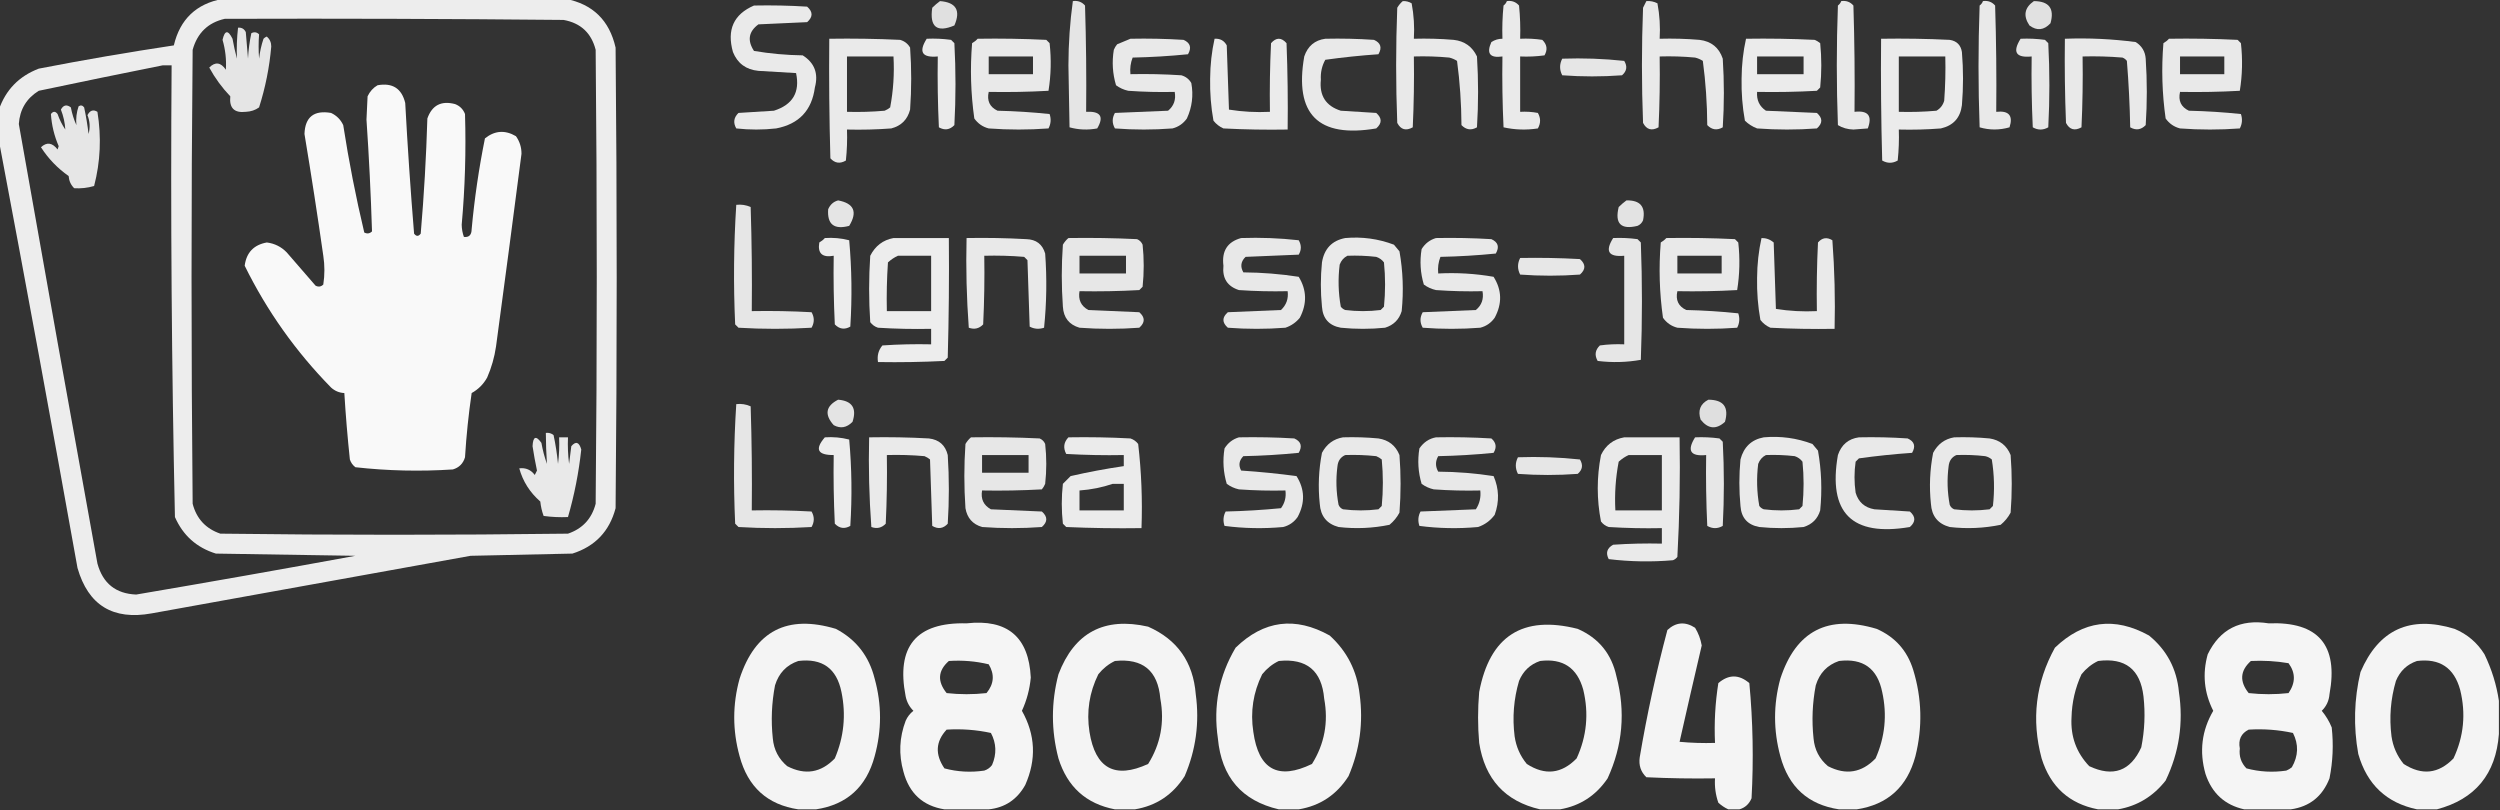
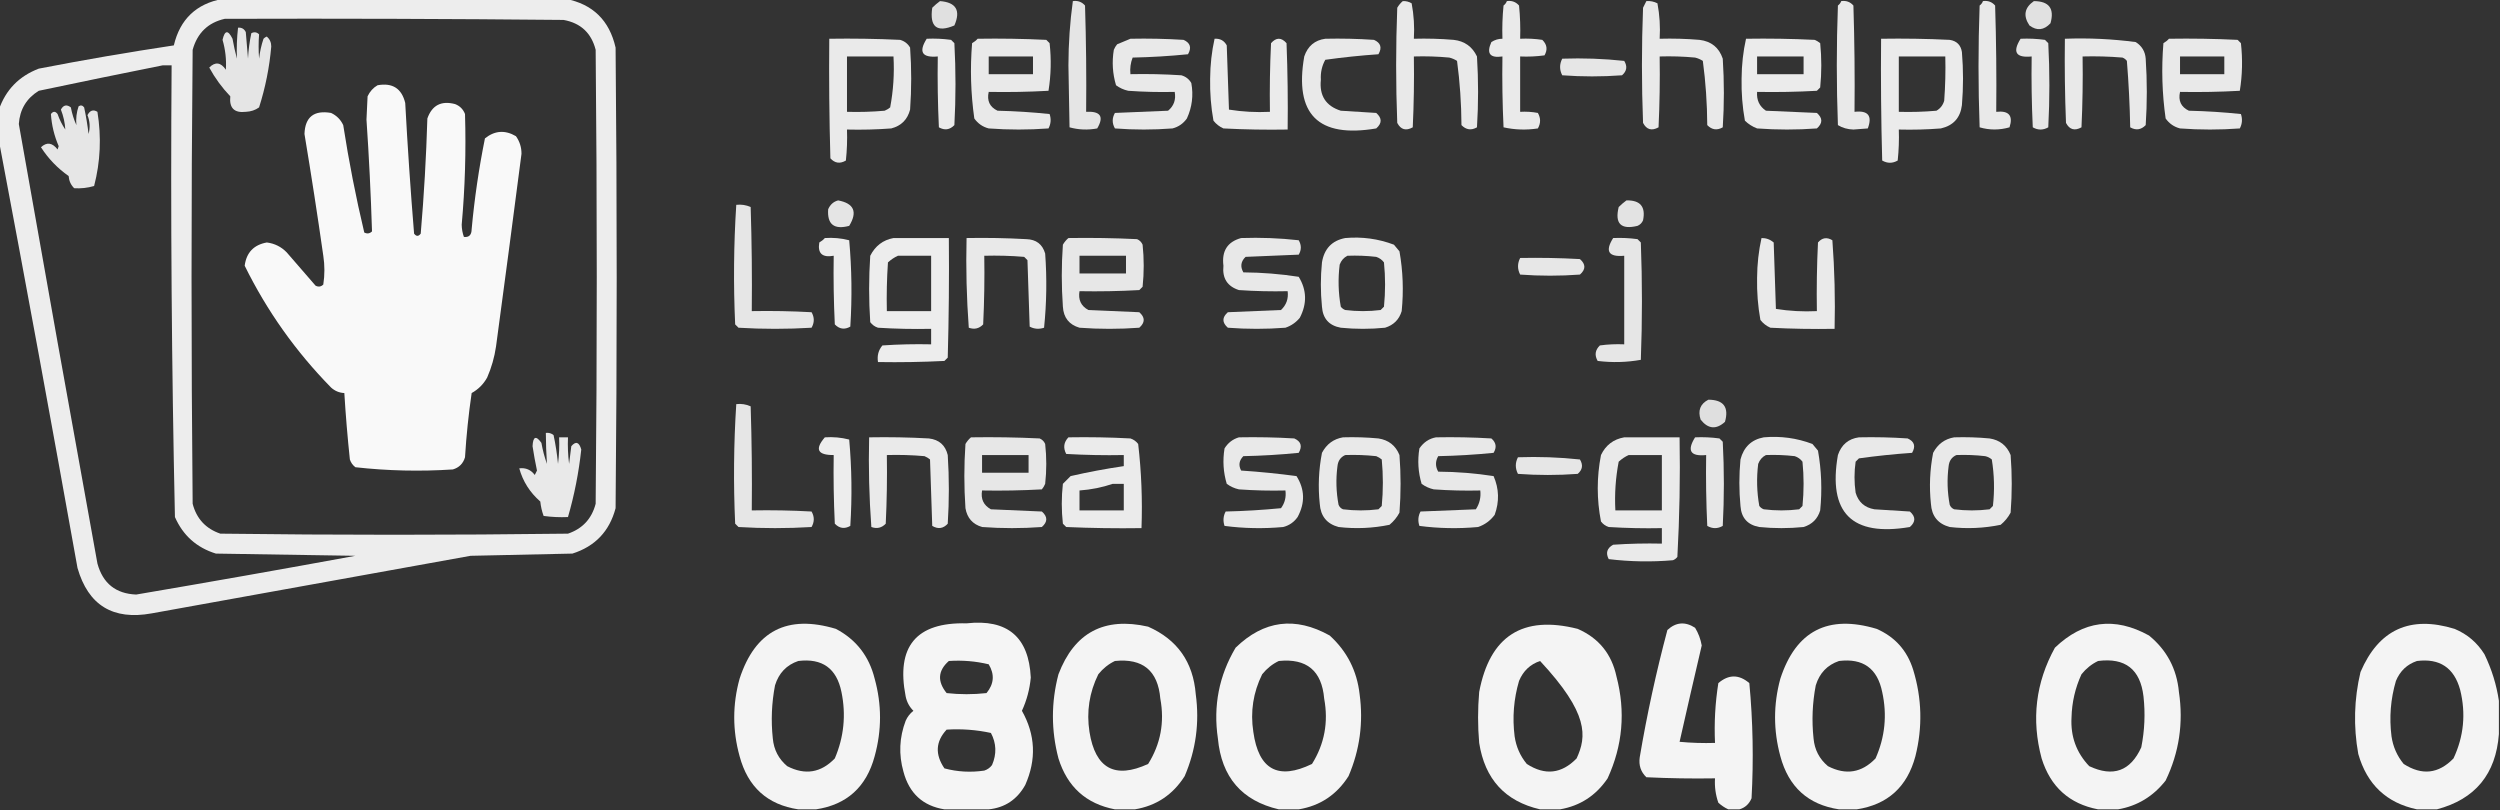
<svg xmlns="http://www.w3.org/2000/svg" version="1.1" width="1129px" height="366px" style="shape-rendering:geometricPrecision; text-rendering:geometricPrecision; image-rendering:optimizeQuality; fill-rule:evenodd; clip-rule:evenodd">
  <rect width="100%" height="100%" fill="#333333" stroke="none" />
  <g>
    <path style="opacity:0.912" fill="#ffffff" d="M 100.5,-0.5 C 152.167,-0.5 203.833,-0.5 255.5,-0.5C 267.702,1.867 275.202,9.201 278,21.5C 278.667,90.833 278.667,160.167 278,229.5C 275.247,239.919 268.747,246.753 258.5,250C 243.167,250.333 227.833,250.667 212.5,251C 164.5,259.667 116.5,268.333 68.5,277C 51.022,280.188 39.855,273.355 35,256.5C 23.459,191.974 11.626,127.641 -0.5,63.5C -0.5,58.833 -0.5,54.167 -0.5,49.5C 2.583,40.583 8.583,34.416 17.5,31C 37.773,27.066 58.106,23.566 78.5,20.5C 81.291,8.708 88.624,1.708 100.5,-0.5 Z M 101.5,8.5 C 152.501,8.333 203.501,8.5 254.5,9C 262.22,10.386 267.053,14.886 269,22.5C 269.667,90.833 269.667,159.167 269,227.5C 267.237,234.262 263.07,238.762 256.5,241C 204.167,241.667 151.833,241.667 99.5,241C 92.93,238.762 88.763,234.262 87,227.5C 86.333,159.167 86.333,90.833 87,22.5C 89.124,14.874 93.957,10.207 101.5,8.5 Z M 73.5,29.5 C 74.833,29.5 76.167,29.5 77.5,29.5C 77.013,97.545 77.513,165.545 79,233.5C 82.655,241.822 88.822,247.322 97.5,250C 118.5,250.333 139.5,250.667 160.5,251C 127.534,257.05 94.534,262.883 61.5,268.5C 52.288,268.127 46.455,263.46 44,254.5C 32.004,188.359 20.171,122.192 8.5,56C 8.947,49.436 11.947,44.436 17.5,41C 36.269,37.043 54.935,33.21 73.5,29.5 Z" />
  </g>
  <g>
    <path style="opacity:0.845" fill="#ffffff" d="M 424.5,0.5 C 431.783,1.061 433.95,4.728 431,11.5C 423.083,14.837 419.75,12.171 421,3.5C 422.145,2.364 423.312,1.364 424.5,0.5 Z" />
  </g>
  <g>
    <path style="opacity:0.868" fill="#ffffff" d="M 484.5,0.5 C 486.722,0.178 488.556,0.845 490,2.5C 490.5,18.497 490.667,34.496 490.5,50.5C 497.004,50.138 498.671,52.638 495.5,58C 491.245,58.796 487.079,58.63 483,57.5C 482.833,48.167 482.667,38.833 482.5,29.5C 482.526,19.605 483.192,9.938 484.5,0.5 Z" />
  </g>
  <g>
    <path style="opacity:0.893" fill="#ffffff" d="M 633.5,0.5 C 634.93,0.421 636.264,0.754 637.5,1.5C 638.495,6.792 638.828,12.125 638.5,17.5C 644.509,17.334 650.509,17.5 656.5,18C 661.389,18.556 664.889,21.056 667,25.5C 667.667,36.167 667.667,46.833 667,57.5C 664.408,58.982 662.075,58.648 660,56.5C 659.949,46.734 659.282,37.067 658,27.5C 656.933,26.809 655.766,26.309 654.5,26C 649.177,25.501 643.844,25.334 638.5,25.5C 638.667,36.172 638.5,46.839 638,57.5C 634.914,59.22 632.581,58.553 631,55.5C 630.333,38.167 630.333,20.833 631,3.5C 631.698,2.309 632.531,1.309 633.5,0.5 Z" />
  </g>
  <g>
    <path style="opacity:0.895" fill="#ffffff" d="M 680.5,0.5 C 682.722,0.178 684.556,0.845 686,2.5C 686.499,7.489 686.666,12.489 686.5,17.5C 689.85,17.335 693.183,17.502 696.5,18C 698.648,20.075 698.982,22.408 697.5,25C 693.848,25.499 690.182,25.665 686.5,25.5C 686.5,33.833 686.5,42.167 686.5,50.5C 689.187,50.336 691.854,50.503 694.5,51C 695.833,53.333 695.833,55.667 694.5,58C 689.249,58.804 684.082,58.637 679,57.5C 678.5,46.839 678.333,36.172 678.5,25.5C 672.842,26.321 671.175,24.154 673.5,19C 675.025,17.991 676.692,17.491 678.5,17.5C 678.334,12.489 678.501,7.489 679,2.5C 679.717,1.956 680.217,1.289 680.5,0.5 Z" />
  </g>
  <g>
    <path style="opacity:0.893" fill="#ffffff" d="M 743.5,0.5 C 745.262,0.357 746.929,0.691 748.5,1.5C 749.495,6.792 749.828,12.125 749.5,17.5C 755.509,17.334 761.509,17.5 767.5,18C 772.808,18.645 776.308,21.478 778,26.5C 778.667,36.833 778.667,47.167 778,57.5C 775.408,58.982 773.075,58.648 771,56.5C 770.949,46.734 770.282,37.067 769,27.5C 767.933,26.809 766.766,26.309 765.5,26C 760.177,25.501 754.844,25.334 749.5,25.5C 749.667,36.172 749.5,46.839 749,57.5C 745.914,59.22 743.581,58.553 742,55.5C 741.333,38.167 741.333,20.833 742,3.5C 742.513,2.473 743.013,1.473 743.5,0.5 Z" />
  </g>
  <g>
    <path style="opacity:0.891" fill="#ffffff" d="M 831.5,0.5 C 833.722,0.178 835.556,0.845 837,2.5C 837.5,18.497 837.667,34.496 837.5,50.5C 843.638,49.78 845.638,52.28 843.5,58C 841.333,58.167 839.167,58.333 837,58.5C 834.375,58.419 832.041,57.752 830,56.5C 829.333,38.5 829.333,20.5 830,2.5C 830.717,1.956 831.217,1.289 831.5,0.5 Z" />
  </g>
  <g>
    <path style="opacity:0.893" fill="#ffffff" d="M 895.5,0.5 C 897.722,0.178 899.556,0.845 901,2.5C 901.5,18.497 901.667,34.496 901.5,50.5C 907.209,49.867 909.209,52.2 907.5,57.5C 902.95,58.8 898.45,58.8 894,57.5C 893.333,39.167 893.333,20.833 894,2.5C 894.717,1.956 895.217,1.289 895.5,0.5 Z" />
  </g>
  <g>
    <path style="opacity:0.855" fill="#ffffff" d="M 918.5,0.5 C 925.369,0.538 927.869,3.871 926,10.5C 923.039,13.687 919.873,14.02 916.5,11.5C 913.573,7.137 914.24,3.471 918.5,0.5 Z" />
  </g>
  <g>
-     <path style="opacity:0.895" fill="#ffffff" d="M 340.5,2.5 C 348.507,2.334 356.507,2.5 364.5,3C 367.167,5.333 367.167,7.667 364.5,10C 357.167,10.333 349.833,10.667 342.5,11C 338.066,14.267 337.4,18.267 340.5,23C 347.755,24.225 355.089,24.892 362.5,25C 367.85,28.37 369.683,33.204 368,39.5C 366.624,49.876 360.791,56.043 350.5,58C 344.5,58.667 338.5,58.667 332.5,58C 331.018,55.408 331.352,53.075 333.5,51C 338.833,50.667 344.167,50.333 349.5,50C 358.015,47.295 361.349,41.629 359.5,33C 353.833,32.667 348.167,32.333 342.5,32C 336.9,31.459 333.066,28.626 331,23.5C 328.158,13.452 331.324,6.452 340.5,2.5 Z" />
-   </g>
+     </g>
  <g>
    <path style="opacity:0.873" fill="#ffffff" d="M 107.5,12.5 C 109.124,12.36 110.29,13.027 111,14.5C 111.333,18.5 111.667,22.5 112,26.5C 112.203,22.579 112.703,18.745 113.5,15C 114.784,14.316 115.951,14.483 117,15.5C 116.722,19.139 116.722,22.806 117,26.5C 117.346,23.424 118.012,20.424 119,17.5C 119.414,17.043 119.914,16.709 120.5,16.5C 121.84,17.688 122.507,19.188 122.5,21C 121.683,30.398 119.849,39.565 117,48.5C 115.302,49.733 113.302,50.4 111,50.5C 105.794,51.107 103.461,48.774 104,43.5C 100.254,39.587 97.087,35.254 94.5,30.5C 97.215,27.79 99.715,28.123 102,31.5C 102.292,26.945 101.792,22.445 100.5,18C 101.488,13.592 102.988,13.426 105,17.5C 105.539,20.529 106.206,23.529 107,26.5C 106.807,21.755 106.974,17.088 107.5,12.5 Z" />
  </g>
  <g>
    <path style="opacity:0.895" fill="#ffffff" d="M 374.5,17.5 C 385.172,17.334 395.839,17.5 406.5,18C 408.492,18.574 409.992,19.741 411,21.5C 411.667,30.833 411.667,40.167 411,49.5C 409.833,54 407,56.833 402.5,58C 395.842,58.5 389.175,58.666 382.5,58.5C 382.666,63.178 382.499,67.845 382,72.5C 379.358,74.059 377.025,73.725 375,71.5C 374.5,53.503 374.333,35.503 374.5,17.5 Z M 382.5,25.5 C 389.5,25.5 396.5,25.5 403.5,25.5C 403.932,33.279 403.432,40.946 402,48.5C 401.25,49.126 400.416,49.626 399.5,50C 393.843,50.499 388.176,50.666 382.5,50.5C 382.5,42.167 382.5,33.833 382.5,25.5 Z" />
  </g>
  <g>
    <path style="opacity:0.902" fill="#ffffff" d="M 418.5,17.5 C 422.182,17.335 425.848,17.501 429.5,18C 430,18.5 430.5,19 431,19.5C 431.667,31.833 431.667,44.167 431,56.5C 428.925,58.648 426.592,58.982 424,57.5C 423.5,46.839 423.333,36.172 423.5,25.5C 416.395,26.148 414.728,23.481 418.5,17.5 Z" />
  </g>
  <g>
    <path style="opacity:0.892" fill="#ffffff" d="M 441.5,17.5 C 451.839,17.334 462.172,17.5 472.5,18C 473,18.5 473.5,19 474,19.5C 474.812,26.747 474.646,33.914 473.5,41C 464.506,41.5 455.506,41.666 446.5,41.5C 445.616,45.49 446.949,48.323 450.5,50C 458.412,50.183 466.246,50.683 474,51.5C 474.758,53.77 474.591,55.936 473.5,58C 464.5,58.667 455.5,58.667 446.5,58C 443.804,57.31 441.637,55.81 440,53.5C 438.4,42.239 438.067,30.906 439,19.5C 439.995,18.934 440.828,18.267 441.5,17.5 Z M 446.5,25.5 C 453.167,25.5 459.833,25.5 466.5,25.5C 466.5,28.167 466.5,30.833 466.5,33.5C 459.833,33.5 453.167,33.5 446.5,33.5C 446.5,30.833 446.5,28.167 446.5,25.5 Z" />
  </g>
  <g>
    <path style="opacity:0.888" fill="#ffffff" d="M 510.5,17.5 C 518.507,17.334 526.507,17.5 534.5,18C 537.551,19.36 538.218,21.527 536.5,24.5C 528.187,25.332 519.853,25.832 511.5,26C 510.565,28.381 510.232,30.881 510.5,33.5C 518.174,33.334 525.841,33.5 533.5,34C 535.492,34.574 536.992,35.741 538,37.5C 539.01,43.064 538.343,48.398 536,53.5C 534.363,55.81 532.196,57.31 529.5,58C 520.833,58.667 512.167,58.667 503.5,58C 502.167,55.667 502.167,53.333 503.5,51C 511.5,50.667 519.5,50.333 527.5,50C 530.124,47.847 531.124,45.013 530.5,41.5C 523.492,41.666 516.492,41.5 509.5,41C 507.481,40.55 505.648,39.717 504,38.5C 502.437,33.282 502.104,27.949 503,22.5C 503.374,21.584 503.874,20.75 504.5,20C 506.611,19.155 508.611,18.322 510.5,17.5 Z" />
  </g>
  <g>
    <path style="opacity:0.901" fill="#ffffff" d="M 548.5,17.5 C 550.993,17.329 552.826,18.329 554,20.5C 554.333,30.167 554.667,39.833 555,49.5C 561.076,50.476 567.242,50.81 573.5,50.5C 573.334,40.161 573.5,29.828 574,19.5C 576.333,16.833 578.667,16.833 581,19.5C 581.5,32.496 581.667,45.496 581.5,58.5C 571.828,58.666 562.161,58.5 552.5,58C 550.714,57.215 549.214,56.049 548,54.5C 546.873,48.27 546.373,41.937 546.5,35.5C 546.544,29.259 547.211,23.259 548.5,17.5 Z" />
  </g>
  <g>
    <path style="opacity:0.888" fill="#ffffff" d="M 598.5,17.5 C 605.841,17.334 613.174,17.5 620.5,18C 623.551,19.36 624.218,21.527 622.5,24.5C 614.419,25.061 606.419,25.895 598.5,27C 596.973,29.757 596.307,32.757 596.5,36C 595.756,43.197 598.756,47.864 605.5,50C 610.833,50.333 616.167,50.667 621.5,51C 624.167,53.333 624.167,55.667 621.5,58C 595.278,62.444 584.444,51.611 589,25.5C 590.593,20.808 593.76,18.142 598.5,17.5 Z" />
  </g>
  <g>
    <path style="opacity:0.901" fill="#ffffff" d="M 788.5,17.5 C 798.839,17.334 809.172,17.5 819.5,18C 820.416,18.374 821.25,18.874 822,19.5C 822.667,26.167 822.667,32.833 822,39.5C 821.5,40 821,40.5 820.5,41C 811.506,41.5 802.506,41.666 793.5,41.5C 793.225,45.209 794.558,48.043 797.5,50C 805.167,50.333 812.833,50.667 820.5,51C 823.167,53.333 823.167,55.667 820.5,58C 811.5,58.667 802.5,58.667 793.5,58C 791.413,57.208 789.579,56.041 788,54.5C 786.873,48.27 786.373,41.937 786.5,35.5C 786.544,29.259 787.211,23.259 788.5,17.5 Z M 793.5,25.5 C 800.5,25.5 807.5,25.5 814.5,25.5C 814.5,28.167 814.5,30.833 814.5,33.5C 807.5,33.5 800.5,33.5 793.5,33.5C 793.5,30.833 793.5,28.167 793.5,25.5 Z" />
  </g>
  <g>
    <path style="opacity:0.902" fill="#ffffff" d="M 849.5,17.5 C 859.839,17.334 870.172,17.5 880.5,18C 883.667,18.5 885.5,20.333 886,23.5C 886.667,31.5 886.667,39.5 886,47.5C 885.285,53.215 882.118,56.715 876.5,58C 870.175,58.499 863.842,58.666 857.5,58.5C 857.666,63.178 857.499,67.845 857,72.5C 854.667,73.833 852.333,73.833 850,72.5C 849.5,54.17 849.333,35.836 849.5,17.5 Z M 857.5,25.5 C 864.5,25.5 871.5,25.5 878.5,25.5C 878.666,32.175 878.5,38.842 878,45.5C 877.426,47.492 876.259,48.992 874.5,50C 868.843,50.499 863.176,50.666 857.5,50.5C 857.5,42.167 857.5,33.833 857.5,25.5 Z" />
  </g>
  <g>
    <path style="opacity:0.88" fill="#ffffff" d="M 912.5,17.5 C 916.182,17.335 919.848,17.501 923.5,18C 924,18.5 924.5,19 925,19.5C 925.667,32.167 925.667,44.833 925,57.5C 922.667,58.833 920.333,58.833 918,57.5C 917.5,46.839 917.333,36.172 917.5,25.5C 910.378,26.206 908.712,23.54 912.5,17.5 Z" />
  </g>
  <g>
    <path style="opacity:0.89" fill="#ffffff" d="M 932.5,17.5 C 943.231,17.097 953.898,17.597 964.5,19C 967.268,20.762 968.768,23.262 969,26.5C 969.667,36.5 969.667,46.5 969,56.5C 966.925,58.648 964.592,58.982 962,57.5C 961.809,47.453 961.309,37.453 960.5,27.5C 959.975,26.808 959.308,26.308 958.5,26C 952.509,25.5 946.509,25.334 940.5,25.5C 940.667,36.172 940.5,46.839 940,57.5C 936.914,59.22 934.581,58.553 933,55.5C 932.5,42.838 932.333,30.171 932.5,17.5 Z" />
  </g>
  <g>
    <path style="opacity:0.893" fill="#ffffff" d="M 979.5,17.5 C 989.839,17.334 1000.17,17.5 1010.5,18C 1011,18.5 1011.5,19 1012,19.5C 1012.81,26.747 1012.65,33.914 1011.5,41C 1002.51,41.5 993.506,41.666 984.5,41.5C 983.616,45.49 984.949,48.323 988.5,50C 996.412,50.183 1004.25,50.683 1012,51.5C 1012.76,53.77 1012.59,55.936 1011.5,58C 1002.5,58.667 993.5,58.667 984.5,58C 981.804,57.31 979.637,55.81 978,53.5C 976.4,42.239 976.067,30.906 977,19.5C 977.995,18.934 978.828,18.267 979.5,17.5 Z M 984.5,25.5 C 991.167,25.5 997.833,25.5 1004.5,25.5C 1004.5,28.167 1004.5,30.833 1004.5,33.5C 997.833,33.5 991.167,33.5 984.5,33.5C 984.5,30.833 984.5,28.167 984.5,25.5 Z" />
  </g>
  <g>
    <path style="opacity:0.877" fill="#ffffff" d="M 705.5,26.5 C 714.857,26.168 724.19,26.502 733.5,27.5C 735.007,29.969 734.673,32.135 732.5,34C 723.5,34.667 714.5,34.667 705.5,34C 704.221,31.502 704.221,29.002 705.5,26.5 Z" />
  </g>
  <g>
    <path style="opacity:0.97" fill="#ffffff" d="M 170.5,38.5 C 177.244,37.282 181.411,39.949 183,46.5C 184.06,66.187 185.393,85.853 187,105.5C 188,106.833 189,106.833 190,105.5C 191.483,88.203 192.483,70.869 193,53.5C 195.103,47.531 199.27,45.364 205.5,47C 207.667,47.833 209.167,49.333 210,51.5C 210.499,68.192 209.999,84.858 208.5,101.5C 208.54,103.429 208.873,105.262 209.5,107C 211.807,107.271 212.974,106.105 213,103.5C 214.268,89.686 216.268,76.02 219,62.5C 223.415,58.949 228.082,58.616 233,61.5C 234.701,63.9 235.534,66.567 235.5,69.5C 231.749,98.511 227.915,127.511 224,156.5C 223.287,161.352 221.954,166.019 220,170.5C 218.333,173.5 216,175.833 213,177.5C 211.594,187.111 210.594,196.777 210,206.5C 209.167,209.333 207.333,211.167 204.5,212C 189.74,212.966 175.073,212.633 160.5,211C 159.299,210.097 158.465,208.931 158,207.5C 156.946,197.513 156.112,187.513 155.5,177.5C 153.217,177.392 151.217,176.559 149.5,175C 133.53,158.709 120.53,140.376 110.5,120C 111.271,114.062 114.604,110.562 120.5,109.5C 124.047,109.957 127.047,111.457 129.5,114C 133.833,119 138.167,124 142.5,129C 143.784,129.684 144.951,129.517 146,128.5C 146.667,124.167 146.667,119.833 146,115.5C 143.383,97.13 140.549,78.797 137.5,60.5C 137.773,52.844 141.773,49.678 149.5,51C 152,52.167 153.833,54 155,56.5C 157.539,72.858 160.705,89.025 164.5,105C 165.784,105.684 166.951,105.517 168,104.5C 167.479,87.673 166.645,70.84 165.5,54C 165.667,50.5 165.833,47 166,43.5C 167.025,41.313 168.525,39.646 170.5,38.5 Z" />
  </g>
  <g>
    <path style="opacity:0.878" fill="#ffffff" d="M 34.5,56.5 C 34.223,53.553 34.556,50.719 35.5,48C 36.449,47.383 37.282,47.549 38,48.5C 38.853,52.469 39.519,56.469 40,60.5C 40.777,57.571 40.611,54.737 39.5,52C 40.629,49.832 42.129,49.332 44,50.5C 45.846,61.907 45.346,73.073 42.5,84C 39.515,84.868 36.515,85.201 33.5,85C 31.996,83.509 31.163,81.676 31,79.5C 25.978,75.978 21.811,71.645 18.5,66.5C 21.101,64.053 23.601,64.386 26,67.5C 26.167,67 26.333,66.5 26.5,66C 24.481,61.296 23.314,56.463 23,51.5C 24,50.167 25,50.167 26,51.5C 26.898,54.069 28.065,56.402 29.5,58.5C 29.308,55.399 28.642,52.399 27.5,49.5C 28.62,47.404 30.12,47.071 32,48.5C 32.546,51.379 33.379,54.046 34.5,56.5 Z" />
  </g>
  <g>
    <path style="opacity:0.873" fill="#ffffff" d="M 378.5,90.5 C 385.68,91.857 387.346,95.69 383.5,102C 376.672,103.824 373.506,101.324 374,94.5C 374.907,92.391 376.407,91.058 378.5,90.5 Z" />
  </g>
  <g>
    <path style="opacity:0.861" fill="#ffffff" d="M 734.5,90.5 C 740.765,90.363 743.265,93.363 742,99.5C 741.5,100.667 740.667,101.5 739.5,102C 732,103.833 729.167,101 731,93.5C 732.145,92.364 733.312,91.364 734.5,90.5 Z" />
  </g>
  <g>
    <path style="opacity:0.876" fill="#ffffff" d="M 332.5,92.5 C 334.792,92.244 336.959,92.577 339,93.5C 339.5,109.163 339.667,124.83 339.5,140.5C 348.506,140.334 357.506,140.5 366.5,141C 367.833,143.333 367.833,145.667 366.5,148C 355.5,148.667 344.5,148.667 333.5,148C 333,147.5 332.5,147 332,146.5C 331.181,128.426 331.348,110.426 332.5,92.5 Z" />
  </g>
  <g>
    <path style="opacity:0.907" fill="#ffffff" d="M 372.5,107.5 C 376.24,107.241 379.906,107.574 383.5,108.5C 384.666,121.487 384.833,134.487 384,147.5C 381.408,148.982 379.075,148.648 377,146.5C 376.5,136.172 376.334,125.839 376.5,115.5C 371.328,116.435 369.161,114.435 370,109.5C 370.995,108.934 371.828,108.267 372.5,107.5 Z" />
  </g>
  <g>
    <path style="opacity:0.91" fill="#ffffff" d="M 403.5,107.5 C 411.833,107.5 420.167,107.5 428.5,107.5C 428.667,125.503 428.5,143.503 428,161.5C 427.5,162 427,162.5 426.5,163C 416.506,163.5 406.506,163.666 396.5,163.5C 396.042,160.606 396.709,158.106 398.5,156C 405.826,155.5 413.159,155.334 420.5,155.5C 420.5,153.167 420.5,150.833 420.5,148.5C 412.493,148.666 404.493,148.5 396.5,148C 395.069,147.535 393.903,146.701 393,145.5C 392.333,135.5 392.333,125.5 393,115.5C 395.271,111.044 398.771,108.378 403.5,107.5 Z M 405.5,115.5 C 410.5,115.5 415.5,115.5 420.5,115.5C 420.5,123.833 420.5,132.167 420.5,140.5C 413.833,140.5 407.167,140.5 400.5,140.5C 400.334,133.159 400.5,125.826 401,118.5C 402.409,117.219 403.909,116.219 405.5,115.5 Z" />
  </g>
  <g>
    <path style="opacity:0.894" fill="#ffffff" d="M 436.5,107.5 C 445.506,107.334 454.506,107.5 463.5,108C 467.939,108.13 470.772,110.296 472,114.5C 472.82,125.743 472.653,136.91 471.5,148C 469.231,148.758 467.064,148.591 465,147.5C 464.667,137.5 464.333,127.5 464,117.5C 463.5,117 463,116.5 462.5,116C 456.509,115.501 450.509,115.334 444.5,115.5C 444.666,125.839 444.5,136.172 444,146.5C 442.192,148.396 440.025,148.896 437.5,148C 436.51,134.579 436.177,121.079 436.5,107.5 Z" />
  </g>
  <g>
    <path style="opacity:0.881" fill="#ffffff" d="M 482.5,107.5 C 492.839,107.334 503.172,107.5 513.5,108C 514.667,108.5 515.5,109.333 516,110.5C 516.667,116.833 516.667,123.167 516,129.5C 515.5,130 515,130.5 514.5,131C 505.506,131.5 496.506,131.666 487.5,131.5C 486.845,135.355 488.179,138.188 491.5,140C 499.167,140.333 506.833,140.667 514.5,141C 517.167,143.333 517.167,145.667 514.5,148C 505.5,148.667 496.5,148.667 487.5,148C 482.802,146.629 480.302,143.463 480,138.5C 479.333,129.167 479.333,119.833 480,110.5C 480.698,109.309 481.531,108.309 482.5,107.5 Z M 487.5,115.5 C 494.5,115.5 501.5,115.5 508.5,115.5C 508.5,118.167 508.5,120.833 508.5,123.5C 501.5,123.5 494.5,123.5 487.5,123.5C 487.5,120.833 487.5,118.167 487.5,115.5 Z" />
  </g>
  <g>
    <path style="opacity:0.884" fill="#ffffff" d="M 560.5,107.5 C 569.221,107.196 577.888,107.529 586.5,108.5C 587.769,110.695 587.769,112.861 586.5,115C 578.5,115.333 570.5,115.667 562.5,116C 560.352,118.075 560.018,120.408 561.5,123C 569.936,123.06 578.269,123.727 586.5,125C 590.143,130.955 590.31,137.122 587,143.5C 585.269,145.617 583.102,147.117 580.5,148C 571.833,148.667 563.167,148.667 554.5,148C 551.833,145.667 551.833,143.333 554.5,141C 562.5,140.667 570.5,140.333 578.5,140C 580.93,137.695 581.93,134.862 581.5,131.5C 574.159,131.666 566.826,131.5 559.5,131C 554.25,129.309 551.917,125.642 552.5,120C 551.655,113.358 554.322,109.192 560.5,107.5 Z" />
  </g>
  <g>
    <path style="opacity:0.896" fill="#ffffff" d="M 607.5,107.5 C 615.108,106.826 622.441,107.826 629.5,110.5C 630.333,111.5 631.167,112.5 632,113.5C 633.58,122.424 633.913,131.424 633,140.5C 631.86,144.307 629.36,146.807 625.5,148C 618.833,148.667 612.167,148.667 605.5,148C 600.21,147.042 597.376,143.876 597,138.5C 596.333,131.833 596.333,125.167 597,118.5C 598.014,112.322 601.514,108.655 607.5,107.5 Z M 608.5,115.5 C 612.846,115.334 617.179,115.501 621.5,116C 622.931,116.465 624.097,117.299 625,118.5C 625.667,125.167 625.667,131.833 625,138.5C 624.5,139 624,139.5 623.5,140C 618.167,140.667 612.833,140.667 607.5,140C 606.692,139.692 606.025,139.192 605.5,138.5C 604.374,132.218 604.207,125.885 605,119.5C 605.69,117.65 606.856,116.316 608.5,115.5 Z" />
  </g>
  <g>
-     <path style="opacity:0.888" fill="#ffffff" d="M 648.5,107.5 C 656.84,107.334 665.173,107.5 673.5,108C 676.551,109.36 677.218,111.527 675.5,114.5C 667.187,115.332 658.853,115.832 650.5,116C 649.565,118.381 649.232,120.881 649.5,123.5C 657.943,123.062 666.277,123.562 674.5,125C 678.267,130.955 678.434,137.122 675,143.5C 673.363,145.81 671.196,147.31 668.5,148C 659.833,148.667 651.167,148.667 642.5,148C 641.167,145.667 641.167,143.333 642.5,141C 650.5,140.667 658.5,140.333 666.5,140C 669.124,137.847 670.124,135.013 669.5,131.5C 662.492,131.666 655.492,131.5 648.5,131C 646.481,130.55 644.648,129.717 643,128.5C 641.437,123.282 641.104,117.949 642,112.5C 643.563,109.977 645.73,108.31 648.5,107.5 Z" />
-   </g>
+     </g>
  <g>
    <path style="opacity:0.878" fill="#ffffff" d="M 728.5,107.5 C 732.182,107.335 735.848,107.501 739.5,108C 740,108.5 740.5,109 741,109.5C 741.667,127.167 741.667,144.833 741,162.5C 734.582,163.643 728.082,163.81 721.5,163C 720.018,160.408 720.352,158.075 722.5,156C 726.152,155.501 729.818,155.335 733.5,155.5C 733.5,142.167 733.5,128.833 733.5,115.5C 726.395,116.148 724.728,113.481 728.5,107.5 Z" />
  </g>
  <g>
-     <path style="opacity:0.892" fill="#ffffff" d="M 752.5,107.5 C 762.839,107.334 773.172,107.5 783.5,108C 784,108.5 784.5,109 785,109.5C 785.812,116.747 785.646,123.914 784.5,131C 775.506,131.5 766.506,131.666 757.5,131.5C 756.616,135.49 757.949,138.323 761.5,140C 769.412,140.183 777.246,140.683 785,141.5C 785.758,143.769 785.591,145.936 784.5,148C 775.5,148.667 766.5,148.667 757.5,148C 754.804,147.31 752.637,145.81 751,143.5C 749.4,132.239 749.067,120.906 750,109.5C 750.995,108.934 751.828,108.267 752.5,107.5 Z M 757.5,115.5 C 764.167,115.5 770.833,115.5 777.5,115.5C 777.5,118.167 777.5,120.833 777.5,123.5C 770.833,123.5 764.167,123.5 757.5,123.5C 757.5,120.833 757.5,118.167 757.5,115.5 Z" />
-   </g>
+     </g>
  <g>
    <path style="opacity:0.897" fill="#ffffff" d="M 795.5,107.5 C 797.582,107.472 799.416,108.139 801,109.5C 801.333,119.5 801.667,129.5 802,139.5C 808.076,140.476 814.242,140.81 820.5,140.5C 820.334,130.161 820.5,119.828 821,109.5C 822.865,107.327 825.031,106.993 827.5,108.5C 828.499,121.817 828.833,135.15 828.5,148.5C 818.828,148.666 809.161,148.5 799.5,148C 797.714,147.215 796.214,146.049 795,144.5C 793.873,138.27 793.373,131.937 793.5,125.5C 793.544,119.259 794.211,113.259 795.5,107.5 Z" />
  </g>
  <g>
    <path style="opacity:0.882" fill="#ffffff" d="M 686.5,116.5 C 695.506,116.334 704.506,116.5 713.5,117C 716.167,119.333 716.167,121.667 713.5,124C 704.5,124.667 695.5,124.667 686.5,124C 685.221,121.502 685.221,119.002 686.5,116.5 Z" />
  </g>
  <g>
-     <path style="opacity:0.867" fill="#ffffff" d="M 378.5,180.5 C 384.849,181.027 387.016,184.361 385,190.5C 382.396,193.165 379.563,193.665 376.5,192C 372.226,187.211 372.892,183.377 378.5,180.5 Z" />
-   </g>
+     </g>
  <g>
    <path style="opacity:0.841" fill="#ffffff" d="M 771.5,180.5 C 778.369,180.538 780.869,183.871 779,190.5C 775.049,194.103 771.382,193.77 768,189.5C 766.665,185.392 767.832,182.392 771.5,180.5 Z" />
  </g>
  <g>
    <path style="opacity:0.876" fill="#ffffff" d="M 332.5,182.5 C 334.792,182.244 336.959,182.577 339,183.5C 339.5,199.163 339.667,214.83 339.5,230.5C 348.506,230.334 357.506,230.5 366.5,231C 367.833,233.333 367.833,235.667 366.5,238C 355.5,238.667 344.5,238.667 333.5,238C 333,237.5 332.5,237 332,236.5C 331.181,218.426 331.348,200.426 332.5,182.5 Z" />
  </g>
  <g>
    <path style="opacity:0.888" fill="#ffffff" d="M 246.5,195.5 C 247.822,195.33 248.989,195.663 250,196.5C 250.912,200.795 251.579,205.128 252,209.5C 252.499,205.514 252.666,201.514 252.5,197.5C 253.833,197.5 255.167,197.5 256.5,197.5C 256.334,201.514 256.501,205.514 257,209.5C 257.333,206.833 257.667,204.167 258,201.5C 260.05,199.118 261.55,199.618 262.5,203C 261.372,213.431 259.372,223.598 256.5,233.5C 252.818,233.665 249.152,233.499 245.5,233C 244.736,230.931 244.236,228.764 244,226.5C 239.275,222.361 236.108,217.361 234.5,211.5C 237.421,211.146 239.754,212.146 241.5,214.5C 241.833,213.833 242.167,213.167 242.5,212.5C 241.726,208.854 241.059,205.188 240.5,201.5C 240.715,197.078 242.049,196.578 244.5,200C 245.068,203.251 245.902,206.417 247,209.5C 246.69,204.893 246.524,200.227 246.5,195.5 Z" />
  </g>
  <g>
    <path style="opacity:0.909" fill="#ffffff" d="M 372.5,197.5 C 376.24,197.241 379.906,197.574 383.5,198.5C 384.666,211.487 384.833,224.487 384,237.5C 381.408,238.982 379.075,238.648 377,236.5C 376.5,226.172 376.334,215.839 376.5,205.5C 369.191,205.545 367.858,202.878 372.5,197.5 Z" />
  </g>
  <g>
    <path style="opacity:0.896" fill="#ffffff" d="M 392.5,197.5 C 401.506,197.334 410.506,197.5 419.5,198C 424.084,198.539 426.918,201.039 428,205.5C 428.667,215.833 428.667,226.167 428,236.5C 425.975,238.725 423.642,239.059 421,237.5C 420.667,227.5 420.333,217.5 420,207.5C 419.25,206.874 418.416,206.374 417.5,206C 411.843,205.501 406.176,205.334 400.5,205.5C 400.666,215.839 400.5,226.172 400,236.5C 398.192,238.396 396.025,238.896 393.5,238C 392.51,224.579 392.177,211.079 392.5,197.5 Z" />
  </g>
  <g>
    <path style="opacity:0.88" fill="#ffffff" d="M 438.5,197.5 C 448.839,197.334 459.172,197.5 469.5,198C 470.667,198.5 471.5,199.333 472,200.5C 472.667,206.5 472.667,212.5 472,218.5C 471.626,219.416 471.126,220.25 470.5,221C 461.506,221.5 452.506,221.666 443.5,221.5C 442.845,225.355 444.179,228.188 447.5,230C 455.167,230.333 462.833,230.667 470.5,231C 473.167,233.333 473.167,235.667 470.5,238C 461.5,238.667 452.5,238.667 443.5,238C 439.258,236.755 436.758,233.922 436,229.5C 435.333,219.833 435.333,210.167 436,200.5C 436.698,199.309 437.531,198.309 438.5,197.5 Z M 443.5,205.5 C 450.5,205.5 457.5,205.5 464.5,205.5C 464.5,208.167 464.5,210.833 464.5,213.5C 457.5,213.5 450.5,213.5 443.5,213.5C 443.5,210.833 443.5,208.167 443.5,205.5 Z" />
  </g>
  <g>
    <path style="opacity:0.902" fill="#ffffff" d="M 482.5,197.5 C 491.839,197.334 501.173,197.5 510.5,198C 511.931,198.465 513.097,199.299 514,200.5C 515.461,213.067 515.961,225.734 515.5,238.5C 504.162,238.667 492.828,238.5 481.5,238C 481,237.5 480.5,237 480,236.5C 479.333,230.5 479.333,224.5 480,218.5C 481.167,217.333 482.333,216.167 483.5,215C 491.454,213.177 499.454,211.677 507.5,210.5C 507.5,208.833 507.5,207.167 507.5,205.5C 498.827,205.666 490.16,205.5 481.5,205C 480.046,202.216 480.379,199.716 482.5,197.5 Z M 502.5,218.5 C 504.167,218.5 505.833,218.5 507.5,218.5C 507.5,222.5 507.5,226.5 507.5,230.5C 500.833,230.5 494.167,230.5 487.5,230.5C 487.5,227.5 487.5,224.5 487.5,221.5C 492.744,221.118 497.744,220.118 502.5,218.5 Z" />
  </g>
  <g>
    <path style="opacity:0.89" fill="#ffffff" d="M 559.5,197.5 C 567.84,197.334 576.173,197.5 584.5,198C 587.551,199.36 588.218,201.527 586.5,204.5C 578.187,205.332 569.853,205.832 561.5,206C 559.558,207.972 559.224,210.139 560.5,212.5C 568.915,213.058 577.248,213.892 585.5,215C 589.267,220.955 589.434,227.122 586,233.5C 584.363,235.81 582.196,237.31 579.5,238C 570.588,238.816 561.755,238.65 553,237.5C 552.242,235.231 552.409,233.064 553.5,231C 561.882,230.804 570.215,230.304 578.5,229.5C 580.229,227.149 580.896,224.482 580.5,221.5C 573.492,221.666 566.492,221.5 559.5,221C 557.481,220.55 555.648,219.717 554,218.5C 552.437,213.282 552.104,207.949 553,202.5C 554.563,199.977 556.73,198.31 559.5,197.5 Z" />
  </g>
  <g>
    <path style="opacity:0.891" fill="#ffffff" d="M 606.5,197.5 C 611.844,197.334 617.177,197.501 622.5,198C 627.105,198.715 630.271,201.215 632,205.5C 632.667,214.167 632.667,222.833 632,231.5C 630.878,233.624 629.378,235.457 627.5,237C 619.913,238.563 612.246,238.896 604.5,238C 599.194,236.577 596.361,233.077 596,227.5C 595.188,219.778 595.522,212.111 597,204.5C 599.086,200.555 602.253,198.221 606.5,197.5 Z M 607.5,205.5 C 612.179,205.334 616.845,205.501 621.5,206C 622.416,206.374 623.25,206.874 624,207.5C 624.667,214.5 624.667,221.5 624,228.5C 623.5,229 623,229.5 622.5,230C 617.167,230.667 611.833,230.667 606.5,230C 605.572,229.612 604.905,228.945 604.5,228C 603.399,222.206 603.232,216.373 604,210.5C 604.257,208.093 605.424,206.427 607.5,205.5 Z" />
  </g>
  <g>
    <path style="opacity:0.885" fill="#ffffff" d="M 648.5,197.5 C 656.84,197.334 665.173,197.5 673.5,198C 675.673,199.865 676.007,202.031 674.5,204.5C 666.187,205.332 657.853,205.832 649.5,206C 648.167,208.333 648.167,210.667 649.5,213C 657.936,213.06 666.269,213.727 674.5,215C 676.99,220.704 677.156,226.537 675,232.5C 673.039,235.135 670.539,236.969 667.5,238C 658.588,238.816 649.755,238.65 641,237.5C 640.242,235.231 640.409,233.064 641.5,231C 649.833,230.667 658.167,230.333 666.5,230C 668.179,227.435 668.846,224.602 668.5,221.5C 661.492,221.666 654.492,221.5 647.5,221C 645.481,220.55 643.648,219.717 642,218.5C 640.437,213.282 640.104,207.949 641,202.5C 642.913,199.72 645.413,198.053 648.5,197.5 Z" />
  </g>
  <g>
    <path style="opacity:0.898" fill="#ffffff" d="M 733.5,197.5 C 741.833,197.5 750.167,197.5 758.5,197.5C 758.82,215.547 758.487,233.547 757.5,251.5C 756.975,252.192 756.308,252.692 755.5,253C 745.816,253.832 736.149,253.665 726.5,252.5C 725.04,249.712 725.707,247.545 728.5,246C 735.826,245.5 743.159,245.334 750.5,245.5C 750.5,243.167 750.5,240.833 750.5,238.5C 742.493,238.666 734.493,238.5 726.5,238C 725.069,237.535 723.903,236.701 723,235.5C 721.059,225.522 721.059,215.522 723,205.5C 725.149,201.014 728.649,198.347 733.5,197.5 Z M 735.5,205.5 C 740.5,205.5 745.5,205.5 750.5,205.5C 750.5,213.833 750.5,222.167 750.5,230.5C 743.5,230.5 736.5,230.5 729.5,230.5C 729.109,223.079 729.609,215.746 731,208.5C 732.409,207.219 733.909,206.219 735.5,205.5 Z" />
  </g>
  <g>
    <path style="opacity:0.879" fill="#ffffff" d="M 765.5,197.5 C 769.182,197.335 772.848,197.501 776.5,198C 777,198.5 777.5,199 778,199.5C 778.667,212.167 778.667,224.833 778,237.5C 775.667,238.833 773.333,238.833 771,237.5C 770.5,226.839 770.333,216.172 770.5,205.5C 763.378,206.206 761.712,203.54 765.5,197.5 Z" />
  </g>
  <g>
    <path style="opacity:0.895" fill="#ffffff" d="M 796.5,197.5 C 804.108,196.826 811.441,197.826 818.5,200.5C 819.333,201.5 820.167,202.5 821,203.5C 822.58,212.424 822.913,221.424 822,230.5C 820.86,234.307 818.36,236.807 814.5,238C 807.833,238.667 801.167,238.667 794.5,238C 789.21,237.042 786.376,233.876 786,228.5C 785.333,221.5 785.333,214.5 786,207.5C 787.459,201.871 790.959,198.538 796.5,197.5 Z M 797.5,205.5 C 801.846,205.334 806.179,205.501 810.5,206C 811.931,206.465 813.097,207.299 814,208.5C 814.667,215.167 814.667,221.833 814,228.5C 813.5,229 813,229.5 812.5,230C 807.167,230.667 801.833,230.667 796.5,230C 795.692,229.692 795.025,229.192 794.5,228.5C 793.374,222.218 793.207,215.885 794,209.5C 794.69,207.65 795.856,206.316 797.5,205.5 Z" />
  </g>
  <g>
    <path style="opacity:0.89" fill="#ffffff" d="M 839.5,197.5 C 846.841,197.334 854.174,197.5 861.5,198C 864.551,199.36 865.218,201.527 863.5,204.5C 855.419,205.061 847.419,205.895 839.5,207C 839,207.5 838.5,208 838,208.5C 837.333,213.167 837.333,217.833 838,222.5C 839.245,226.742 842.078,229.242 846.5,230C 851.833,230.333 857.167,230.667 862.5,231C 865.167,233.333 865.167,235.667 862.5,238C 836.278,242.444 825.444,231.611 830,205.5C 831.593,200.808 834.76,198.142 839.5,197.5 Z" />
  </g>
  <g>
    <path style="opacity:0.889" fill="#ffffff" d="M 882.5,197.5 C 887.844,197.334 893.177,197.501 898.5,198C 903.105,198.715 906.271,201.215 908,205.5C 908.667,214.167 908.667,222.833 908,231.5C 906.878,233.624 905.378,235.457 903.5,237C 895.913,238.563 888.246,238.896 880.5,238C 875.194,236.577 872.361,233.077 872,227.5C 871.188,219.778 871.522,212.111 873,204.5C 875.086,200.555 878.253,198.221 882.5,197.5 Z M 883.5,205.5 C 887.846,205.334 892.179,205.501 896.5,206C 897.624,206.249 898.624,206.749 899.5,207.5C 900.63,214.45 900.797,221.45 900,228.5C 899.5,229 899,229.5 898.5,230C 893.167,230.667 887.833,230.667 882.5,230C 881.572,229.612 880.905,228.945 880.5,228C 879.399,222.206 879.232,216.373 880,210.5C 880.257,208.093 881.424,206.427 883.5,205.5 Z" />
  </g>
  <g>
    <path style="opacity:0.878" fill="#ffffff" d="M 685.5,206.5 C 694.857,206.168 704.19,206.502 713.5,207.5C 715.007,209.969 714.673,212.135 712.5,214C 703.5,214.667 694.5,214.667 685.5,214C 684.221,211.502 684.221,209.002 685.5,206.5 Z" />
  </g>
  <g>
    <path style="opacity:0.942" fill="#ffffff" d="M 368.5,365.5 C 365.833,365.5 363.167,365.5 360.5,365.5C 346.556,363.4 337.723,355.4 334,341.5C 330.774,329.821 330.774,318.154 334,306.5C 341.03,284.9 355.53,277.4 377.5,284C 386.641,288.821 392.474,296.321 395,306.5C 398.226,318.154 398.226,329.821 395,341.5C 391.277,355.4 382.444,363.4 368.5,365.5 Z M 360.5,298.5 C 371.329,297.165 377.829,301.832 380,312.5C 382.126,322.821 381.126,332.821 377,342.5C 370.749,349.011 363.582,350.177 355.5,346C 351.634,342.748 349.467,338.581 349,333.5C 348.137,325.436 348.47,317.436 350,309.5C 351.711,303.959 355.211,300.292 360.5,298.5 Z" />
  </g>
  <g>
    <path style="opacity:0.951" fill="#ffffff" d="M 446.5,365.5 C 439.833,365.5 433.167,365.5 426.5,365.5C 416.769,363.944 410.602,358.277 408,348.5C 405.796,340.723 406.13,333.056 409,325.5C 409.785,323.714 410.951,322.214 412.5,321C 410.683,319.2 409.516,317.034 409,314.5C 404.586,291.94 413.753,280.94 436.5,281.5C 454.953,279.463 464.62,287.629 465.5,306C 465.017,311.237 463.684,316.237 461.5,321C 467.606,331.827 468.106,342.994 463,354.5C 459.321,361.078 453.821,364.744 446.5,365.5 Z M 428.5,298.5 C 434.621,298.09 440.621,298.59 446.5,300C 449.242,304.553 448.909,308.886 445.5,313C 439.5,313.667 433.5,313.667 427.5,313C 423.218,307.701 423.551,302.867 428.5,298.5 Z M 427.5,329.5 C 434.284,329.08 440.95,329.58 447.5,331C 449.986,335.696 450.152,340.53 448,345.5C 447.097,346.701 445.931,347.535 444.5,348C 438.388,348.909 432.388,348.576 426.5,347C 422.193,340.674 422.526,334.841 427.5,329.5 Z" />
  </g>
  <g>
    <path style="opacity:0.943" fill="#ffffff" d="M 512.5,365.5 C 509.5,365.5 506.5,365.5 503.5,365.5C 490.504,363.012 482.004,355.345 478,342.5C 474.667,329.833 474.667,317.167 478,304.5C 485.176,285.66 498.676,278.493 518.5,283C 531.669,288.809 538.836,298.975 540,313.5C 541.745,326.326 540.078,338.659 535,350.5C 529.666,358.906 522.166,363.906 512.5,365.5 Z M 503.5,298.5 C 516.085,297.211 522.919,302.878 524,315.5C 525.974,326.145 524.14,335.978 518.5,345C 503.485,351.905 494.651,347.072 492,330.5C 490.601,321.389 491.935,312.722 496,304.5C 498.114,301.879 500.614,299.879 503.5,298.5 Z" />
  </g>
  <g>
    <path style="opacity:0.943" fill="#ffffff" d="M 586.5,365.5 C 583.5,365.5 580.5,365.5 577.5,365.5C 560.79,361.606 551.624,350.939 550,333.5C 547.835,318.813 550.501,305.146 558,292.5C 570.746,280.127 584.913,278.294 600.5,287C 608.303,294.104 612.803,302.938 614,313.5C 615.745,326.326 614.078,338.659 609,350.5C 603.666,358.906 596.166,363.906 586.5,365.5 Z M 577.5,298.5 C 590.085,297.211 596.919,302.878 598,315.5C 599.974,326.145 598.14,335.978 592.5,345C 577.206,352.416 568.372,347.583 566,330.5C 564.601,321.389 565.935,312.722 570,304.5C 572.114,301.879 574.614,299.879 577.5,298.5 Z" />
  </g>
  <g>
-     <path style="opacity:0.943" fill="#ffffff" d="M 704.5,365.5 C 701.5,365.5 698.5,365.5 695.5,365.5C 679.721,361.876 670.554,351.876 668,335.5C 667.333,327.833 667.333,320.167 668,312.5C 672.788,287.194 687.622,277.694 712.5,284C 721.993,288.162 727.826,295.329 730,305.5C 734.155,321.329 732.822,336.662 726,351.5C 720.76,359.26 713.593,363.927 704.5,365.5 Z M 695.5,298.5 C 705.773,297.217 712.273,301.551 715,311.5C 717.58,322.21 716.58,332.544 712,342.5C 705.209,349.477 697.709,350.31 689.5,345C 686.51,341.372 684.677,337.205 684,332.5C 682.934,324.006 683.601,315.672 686,307.5C 687.871,303.006 691.038,300.006 695.5,298.5 Z" />
+     <path style="opacity:0.943" fill="#ffffff" d="M 704.5,365.5 C 701.5,365.5 698.5,365.5 695.5,365.5C 679.721,361.876 670.554,351.876 668,335.5C 667.333,327.833 667.333,320.167 668,312.5C 672.788,287.194 687.622,277.694 712.5,284C 721.993,288.162 727.826,295.329 730,305.5C 734.155,321.329 732.822,336.662 726,351.5C 720.76,359.26 713.593,363.927 704.5,365.5 Z M 695.5,298.5 C 717.58,322.21 716.58,332.544 712,342.5C 705.209,349.477 697.709,350.31 689.5,345C 686.51,341.372 684.677,337.205 684,332.5C 682.934,324.006 683.601,315.672 686,307.5C 687.871,303.006 691.038,300.006 695.5,298.5 Z" />
  </g>
  <g>
    <path style="opacity:0.945" fill="#ffffff" d="M 785.5,365.5 C 783.833,365.5 782.167,365.5 780.5,365.5C 778.909,364.781 777.409,363.781 776,362.5C 774.763,358.94 774.263,355.273 774.5,351.5C 764.161,351.666 753.828,351.5 743.5,351C 740.987,348.604 739.987,345.604 740.5,342C 743.77,322.652 747.936,303.486 753,284.5C 756.87,280.941 761.037,280.608 765.5,283.5C 766.994,285.942 767.994,288.609 768.5,291.5C 765.099,306.011 761.765,320.511 758.5,335C 763.823,335.499 769.156,335.666 774.5,335.5C 774.086,326.418 774.586,317.418 776,308.5C 780.667,304.5 785.333,304.5 790,308.5C 791.624,325.767 791.958,343.1 791,360.5C 789.893,363.113 788.06,364.78 785.5,365.5 Z" />
  </g>
  <g>
    <path style="opacity:0.942" fill="#ffffff" d="M 838.5,365.5 C 835.833,365.5 833.167,365.5 830.5,365.5C 816.556,363.4 807.723,355.4 804,341.5C 800.824,329.815 800.824,318.149 804,306.5C 811.03,284.9 825.53,277.4 847.5,284C 855.795,287.63 861.295,293.797 864,302.5C 867.943,315.421 868.276,328.421 865,341.5C 861.303,355.372 852.47,363.372 838.5,365.5 Z M 830.5,298.5 C 841.329,297.165 847.829,301.832 850,312.5C 852.284,322.84 851.284,332.84 847,342.5C 840.749,349.011 833.582,350.177 825.5,346C 821.634,342.748 819.467,338.581 819,333.5C 818.137,325.436 818.47,317.436 820,309.5C 821.711,303.959 825.211,300.292 830.5,298.5 Z" />
  </g>
  <g>
    <path style="opacity:0.943" fill="#ffffff" d="M 956.5,365.5 C 953.5,365.5 950.5,365.5 947.5,365.5C 934.504,363.012 926.004,355.345 922,342.5C 917.299,324.956 919.299,308.29 928,292.5C 940.805,280.236 954.971,278.403 970.5,287C 978.544,293.587 983.044,302.087 984,312.5C 986.096,326.508 984.096,339.841 978,352.5C 972.38,359.665 965.213,363.999 956.5,365.5 Z M 947.5,298.5 C 959.741,296.908 966.574,302.241 968,314.5C 968.856,322.232 968.523,329.898 967,337.5C 962.118,348.24 954.284,351.074 943.5,346C 937.683,339.89 935.017,332.556 935.5,324C 935.665,317.168 937.165,310.668 940,304.5C 942.114,301.879 944.614,299.879 947.5,298.5 Z" />
  </g>
  <g>
-     <path style="opacity:0.95" fill="#ffffff" d="M 1034.5,365.5 C 1027.5,365.5 1020.5,365.5 1013.5,365.5C 1004.72,363.559 998.886,358.226 996,349.5C 993.129,339.418 994.295,329.918 999.5,321C 995.372,312.842 994.538,304.342 997,295.5C 1002.52,284.133 1011.69,279.467 1024.5,281.5C 1046.92,280.632 1056.08,291.299 1052,313.5C 1051.77,316.458 1050.6,318.958 1048.5,321C 1050.38,323.251 1051.88,325.751 1053,328.5C 1053.86,336.232 1053.52,343.898 1052,351.5C 1048.84,359.647 1043,364.313 1034.5,365.5 Z M 1016.5,298.5 C 1022.23,298.212 1027.9,298.546 1033.5,299.5C 1036.71,303.844 1036.71,308.344 1033.5,313C 1027.5,313.667 1021.5,313.667 1015.5,313C 1011.28,307.72 1011.62,302.886 1016.5,298.5 Z M 1015.5,329.5 C 1022.28,329.08 1028.95,329.58 1035.5,331C 1038.13,336.186 1037.96,341.353 1035,346.5C 1034.25,347.126 1033.42,347.626 1032.5,348C 1026.39,348.909 1020.39,348.576 1014.5,347C 1012.08,344.521 1011.08,341.521 1011.5,338C 1010.75,334.036 1012.08,331.203 1015.5,329.5 Z" />
-   </g>
+     </g>
  <g>
    <path style="opacity:0.943" fill="#ffffff" d="M 1128.5,316.5 C 1128.5,321.5 1128.5,326.5 1128.5,331.5C 1127.15,349.58 1117.82,360.913 1100.5,365.5C 1097.5,365.5 1094.5,365.5 1091.5,365.5C 1077.76,362.603 1068.93,354.27 1065,340.5C 1062.76,328.086 1063.09,315.753 1066,303.5C 1074.21,284.308 1088.38,277.808 1108.5,284C 1114.23,286.392 1118.73,290.226 1122,295.5C 1125.27,302.292 1127.44,309.292 1128.5,316.5 Z M 1091.5,298.5 C 1101.77,297.217 1108.27,301.551 1111,311.5C 1113.66,322.222 1112.66,332.555 1108,342.5C 1101.25,349.472 1093.75,350.306 1085.5,345C 1082.51,341.372 1080.68,337.205 1080,332.5C 1078.93,324.006 1079.6,315.672 1082,307.5C 1083.87,303.006 1087.04,300.006 1091.5,298.5 Z" />
  </g>
</svg>